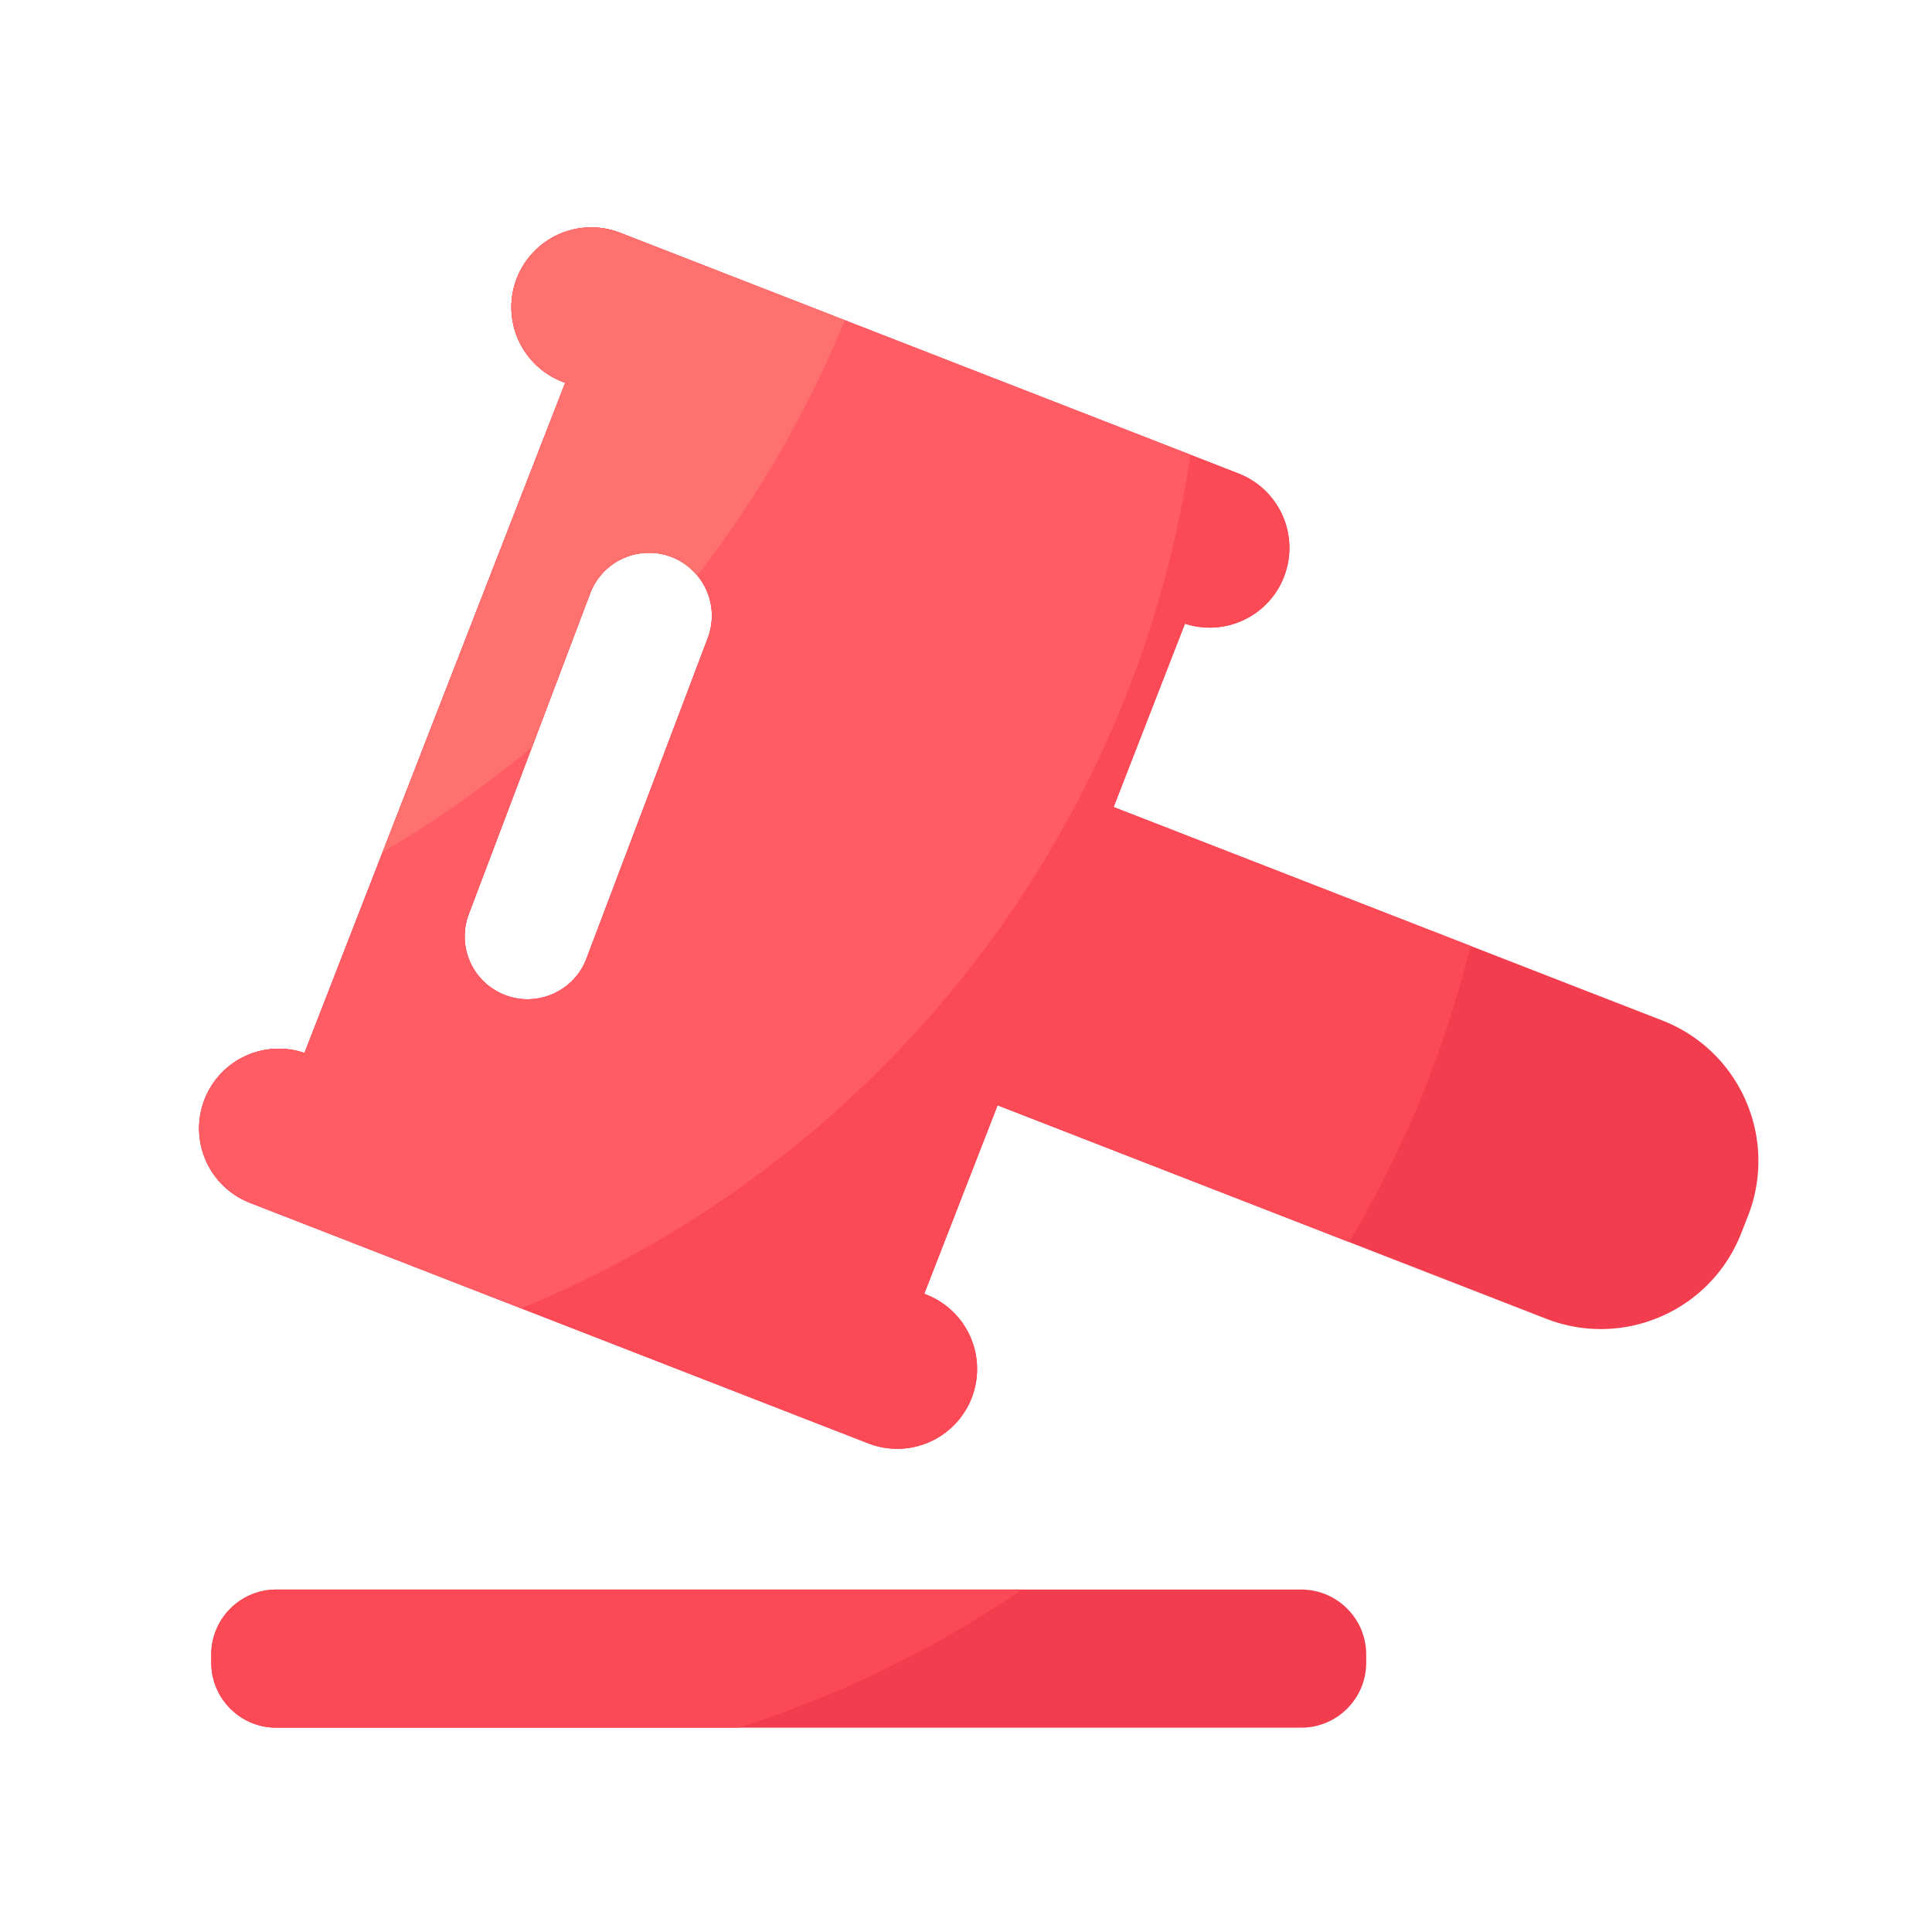
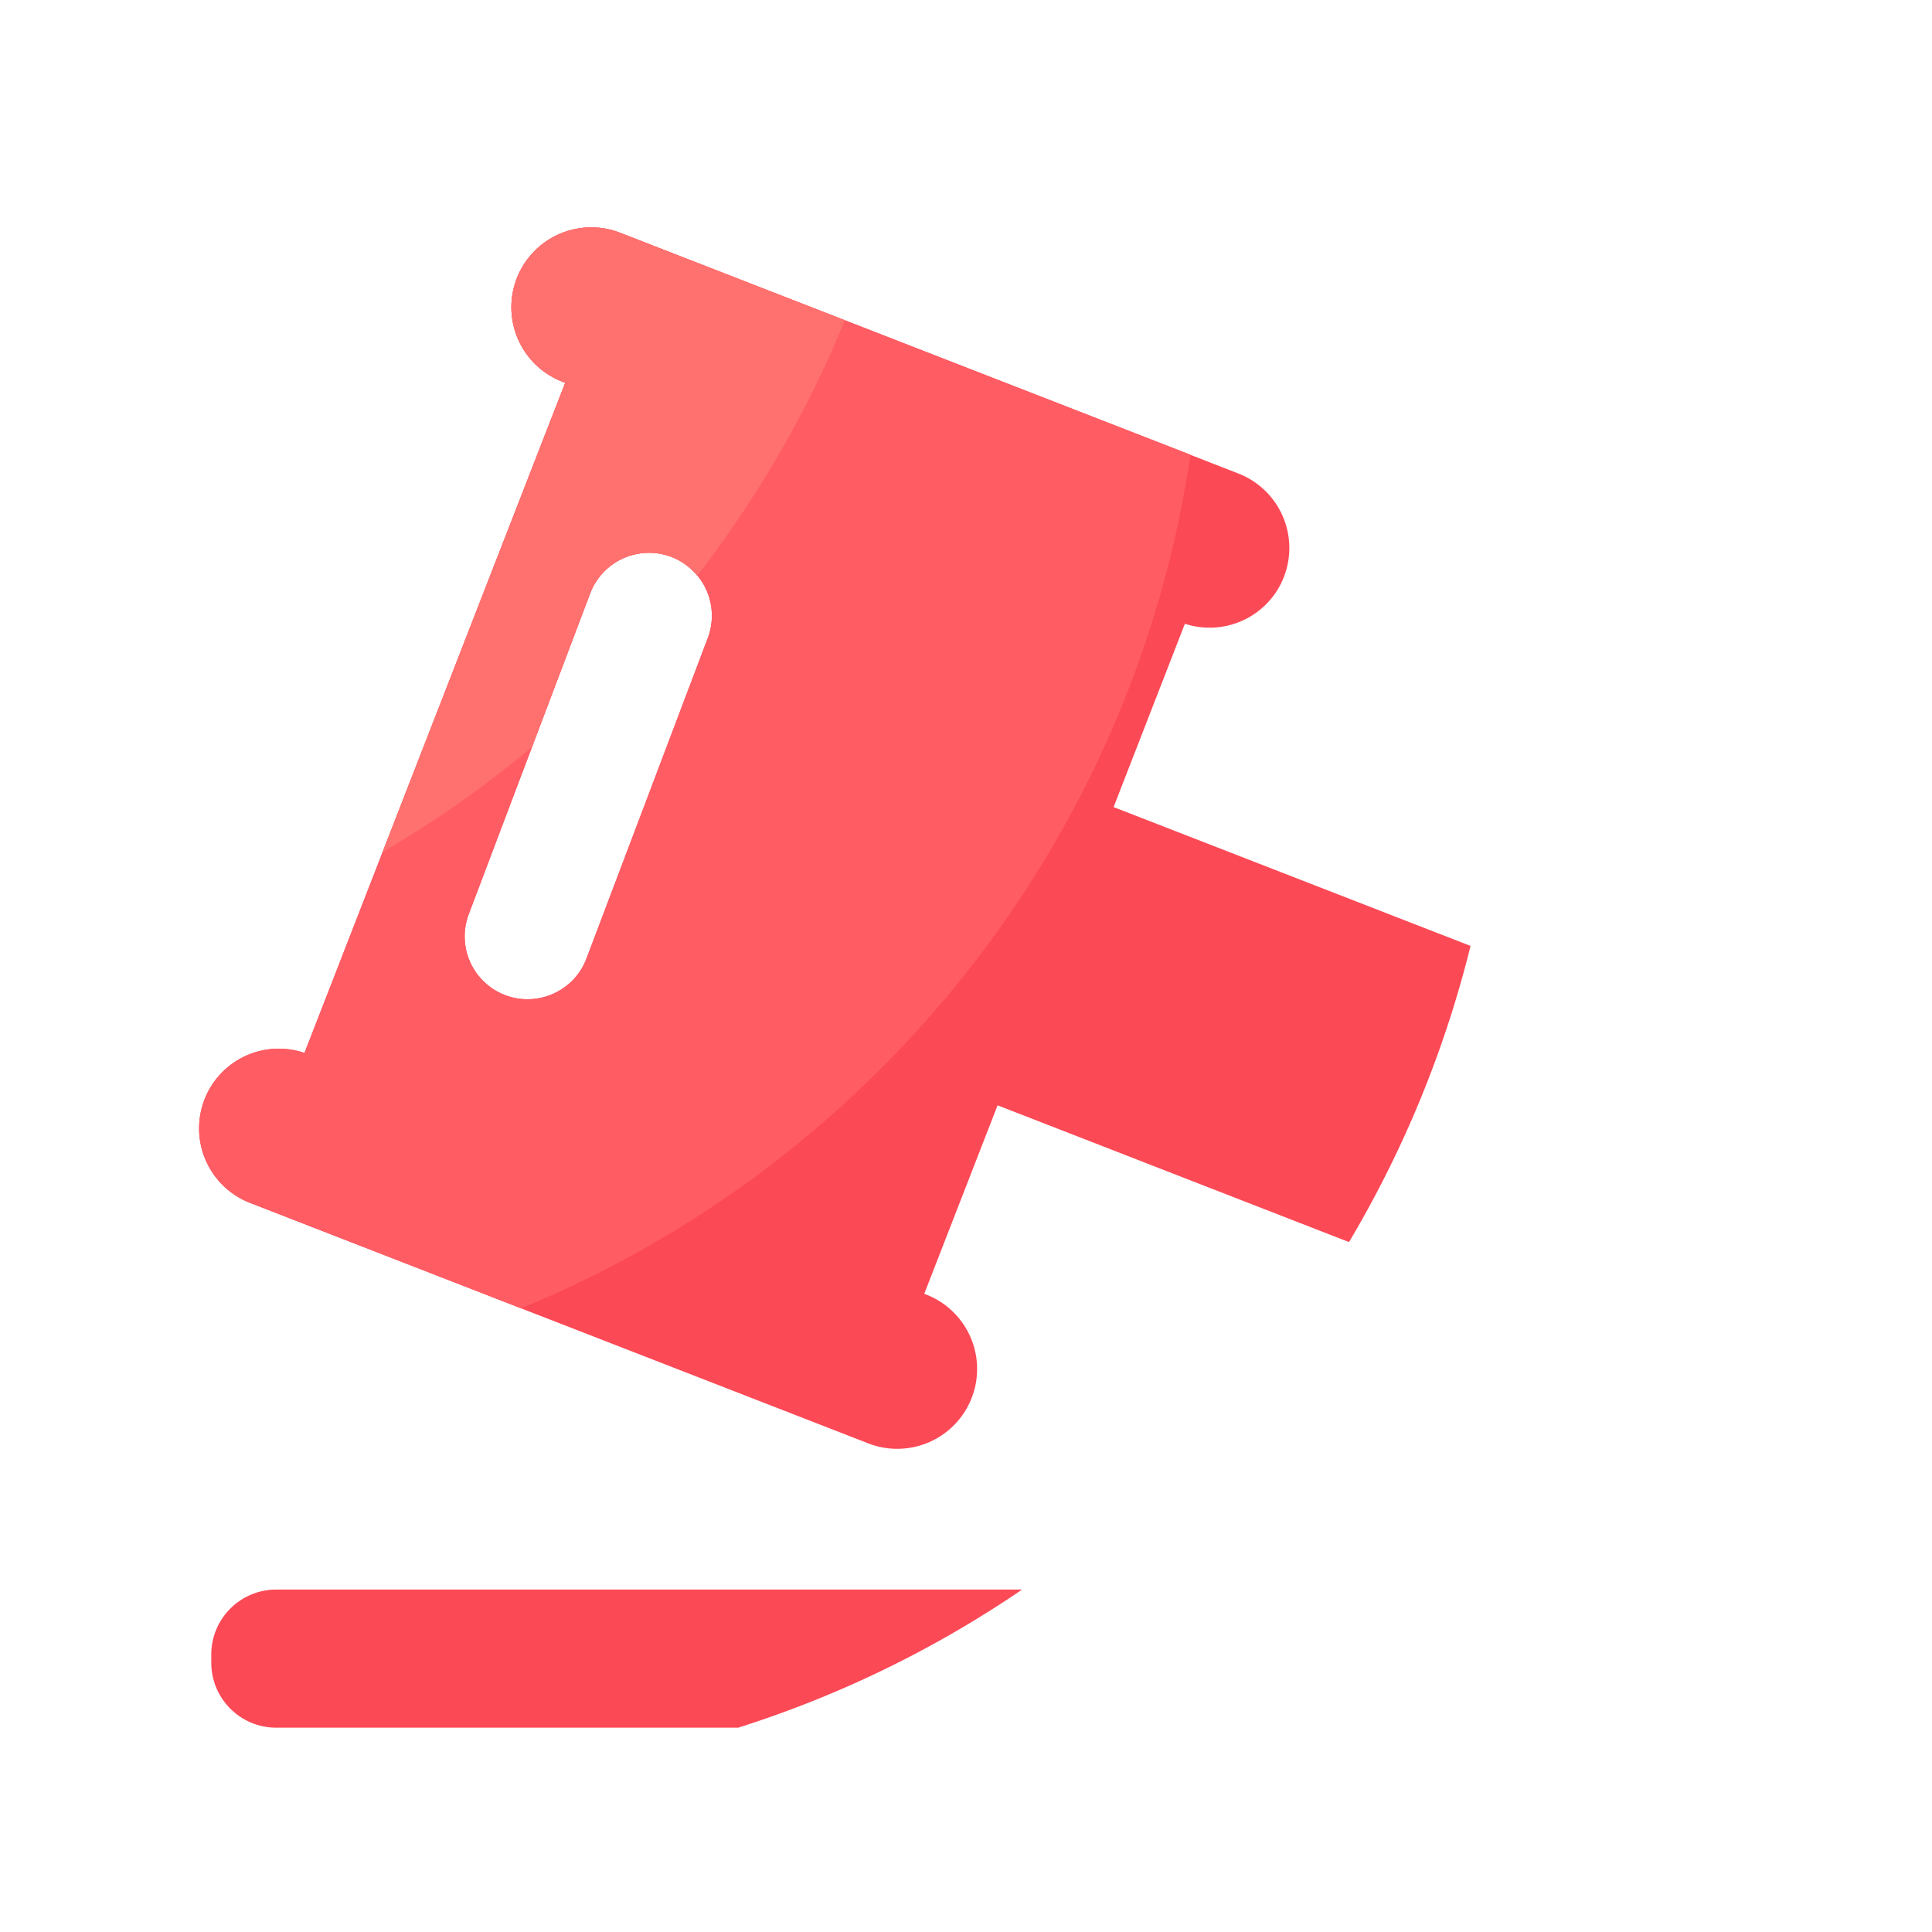
<svg xmlns="http://www.w3.org/2000/svg" t="1670463427130" class="icon" viewBox="0 0 1024 1024" version="1.1" p-id="7741" width="64" height="64">
-   <path d="M689.664 842.496H146.432c-19.046 0-34.458 15.462-34.458 34.458v4.301c0 19.046 15.462 34.458 34.458 34.458h543.232c19.046 0 34.458-15.462 34.458-34.458v-4.301c0-18.995-15.411-34.458-34.458-34.458zM881.05 540.877l-290.816-113.152 37.837-97.178c21.197 6.912 44.339-3.84 52.48-24.832 8.499-21.76-2.304-46.285-24.115-54.784L328.704 123.392a42.342 42.342 0 0 0-54.784 24.115 42.342 42.342 0 0 0 24.115 54.784l1.536 0.614L161.382 558.08a42.22 42.22 0 0 0-52.992 24.678 42.342 42.342 0 0 0 24.115 54.784l327.731 127.488a42.342 42.342 0 0 0 54.784-24.115 42.342 42.342 0 0 0-24.115-54.784l-1.024-0.41 38.861-99.891 290.816 113.152c41.114 15.974 87.347-4.352 103.373-45.466l3.635-9.267c15.923-41.114-4.403-87.398-45.517-103.373zM375.142 338.176L310.835 508.058c-5.12 13.568-18.176 21.811-31.898 21.555a33.321 33.321 0 0 1-30.464-45.158l64.307-169.933a33.388 33.388 0 0 1 43.008-19.405 33.439 33.439 0 0 1 19.354 43.059z" fill="#F23D4F" p-id="7742" />
  <path d="M541.747 842.496H146.432c-19.046 0-34.458 15.462-34.458 34.458v4.301c0 19.046 15.462 34.458 34.458 34.458h244.787c54.067-17.101 104.653-41.933 150.528-73.216zM715.008 658.33c28.672-48.282 50.586-101.018 64.41-156.979l-189.184-73.574 37.786-97.178c21.197 6.912 44.339-3.84 52.48-24.832a42.342 42.342 0 0 0-24.115-54.784l-327.68-127.59a42.342 42.342 0 0 0-54.784 24.115 42.342 42.342 0 0 0 24.115 54.784l1.536 0.614L161.382 558.08a42.22 42.22 0 0 0-52.992 24.678 42.342 42.342 0 0 0 24.115 54.784l327.731 127.488a42.342 42.342 0 0 0 54.784-24.115 42.342 42.342 0 0 0-24.115-54.784l-1.024-0.41 38.861-99.891 186.266 72.499zM375.142 338.176L310.835 508.058c-5.12 13.568-18.176 21.811-31.898 21.555a33.321 33.321 0 0 1-30.464-45.158l64.307-169.933a33.388 33.388 0 0 1 43.008-19.405 33.439 33.439 0 0 1 19.354 43.059z" fill="#FC4956" p-id="7743" />
  <path d="M630.989 240.998L328.704 123.392a42.342 42.342 0 0 0-54.784 24.115 42.342 42.342 0 0 0 24.115 54.784l1.536 0.614L161.382 558.08a42.22 42.22 0 0 0-52.992 24.678 42.342 42.342 0 0 0 24.115 54.784l143.667 55.91c186.419-76.442 324.403-246.886 354.816-452.454zM375.142 338.176L310.835 508.058c-5.12 13.568-18.176 21.811-31.898 21.555a33.321 33.321 0 0 1-30.464-45.158l64.307-169.933a33.388 33.388 0 0 1 43.008-19.405 33.439 33.439 0 0 1 19.354 43.059z" fill="#FF5C64" p-id="7744" />
  <path d="M328.704 123.392a42.342 42.342 0 0 0-54.784 24.115 42.342 42.342 0 0 0 24.115 54.784l1.536 0.614L202.752 451.635a581.478 581.478 0 0 0 79.155-55.603l30.822-81.459a33.388 33.388 0 0 1 43.008-19.405c5.632 2.099 10.189 5.683 13.773 9.984 31.846-41.114 58.266-86.579 78.285-135.424L328.704 123.392z" fill="#FF716E" p-id="7745" />
</svg>